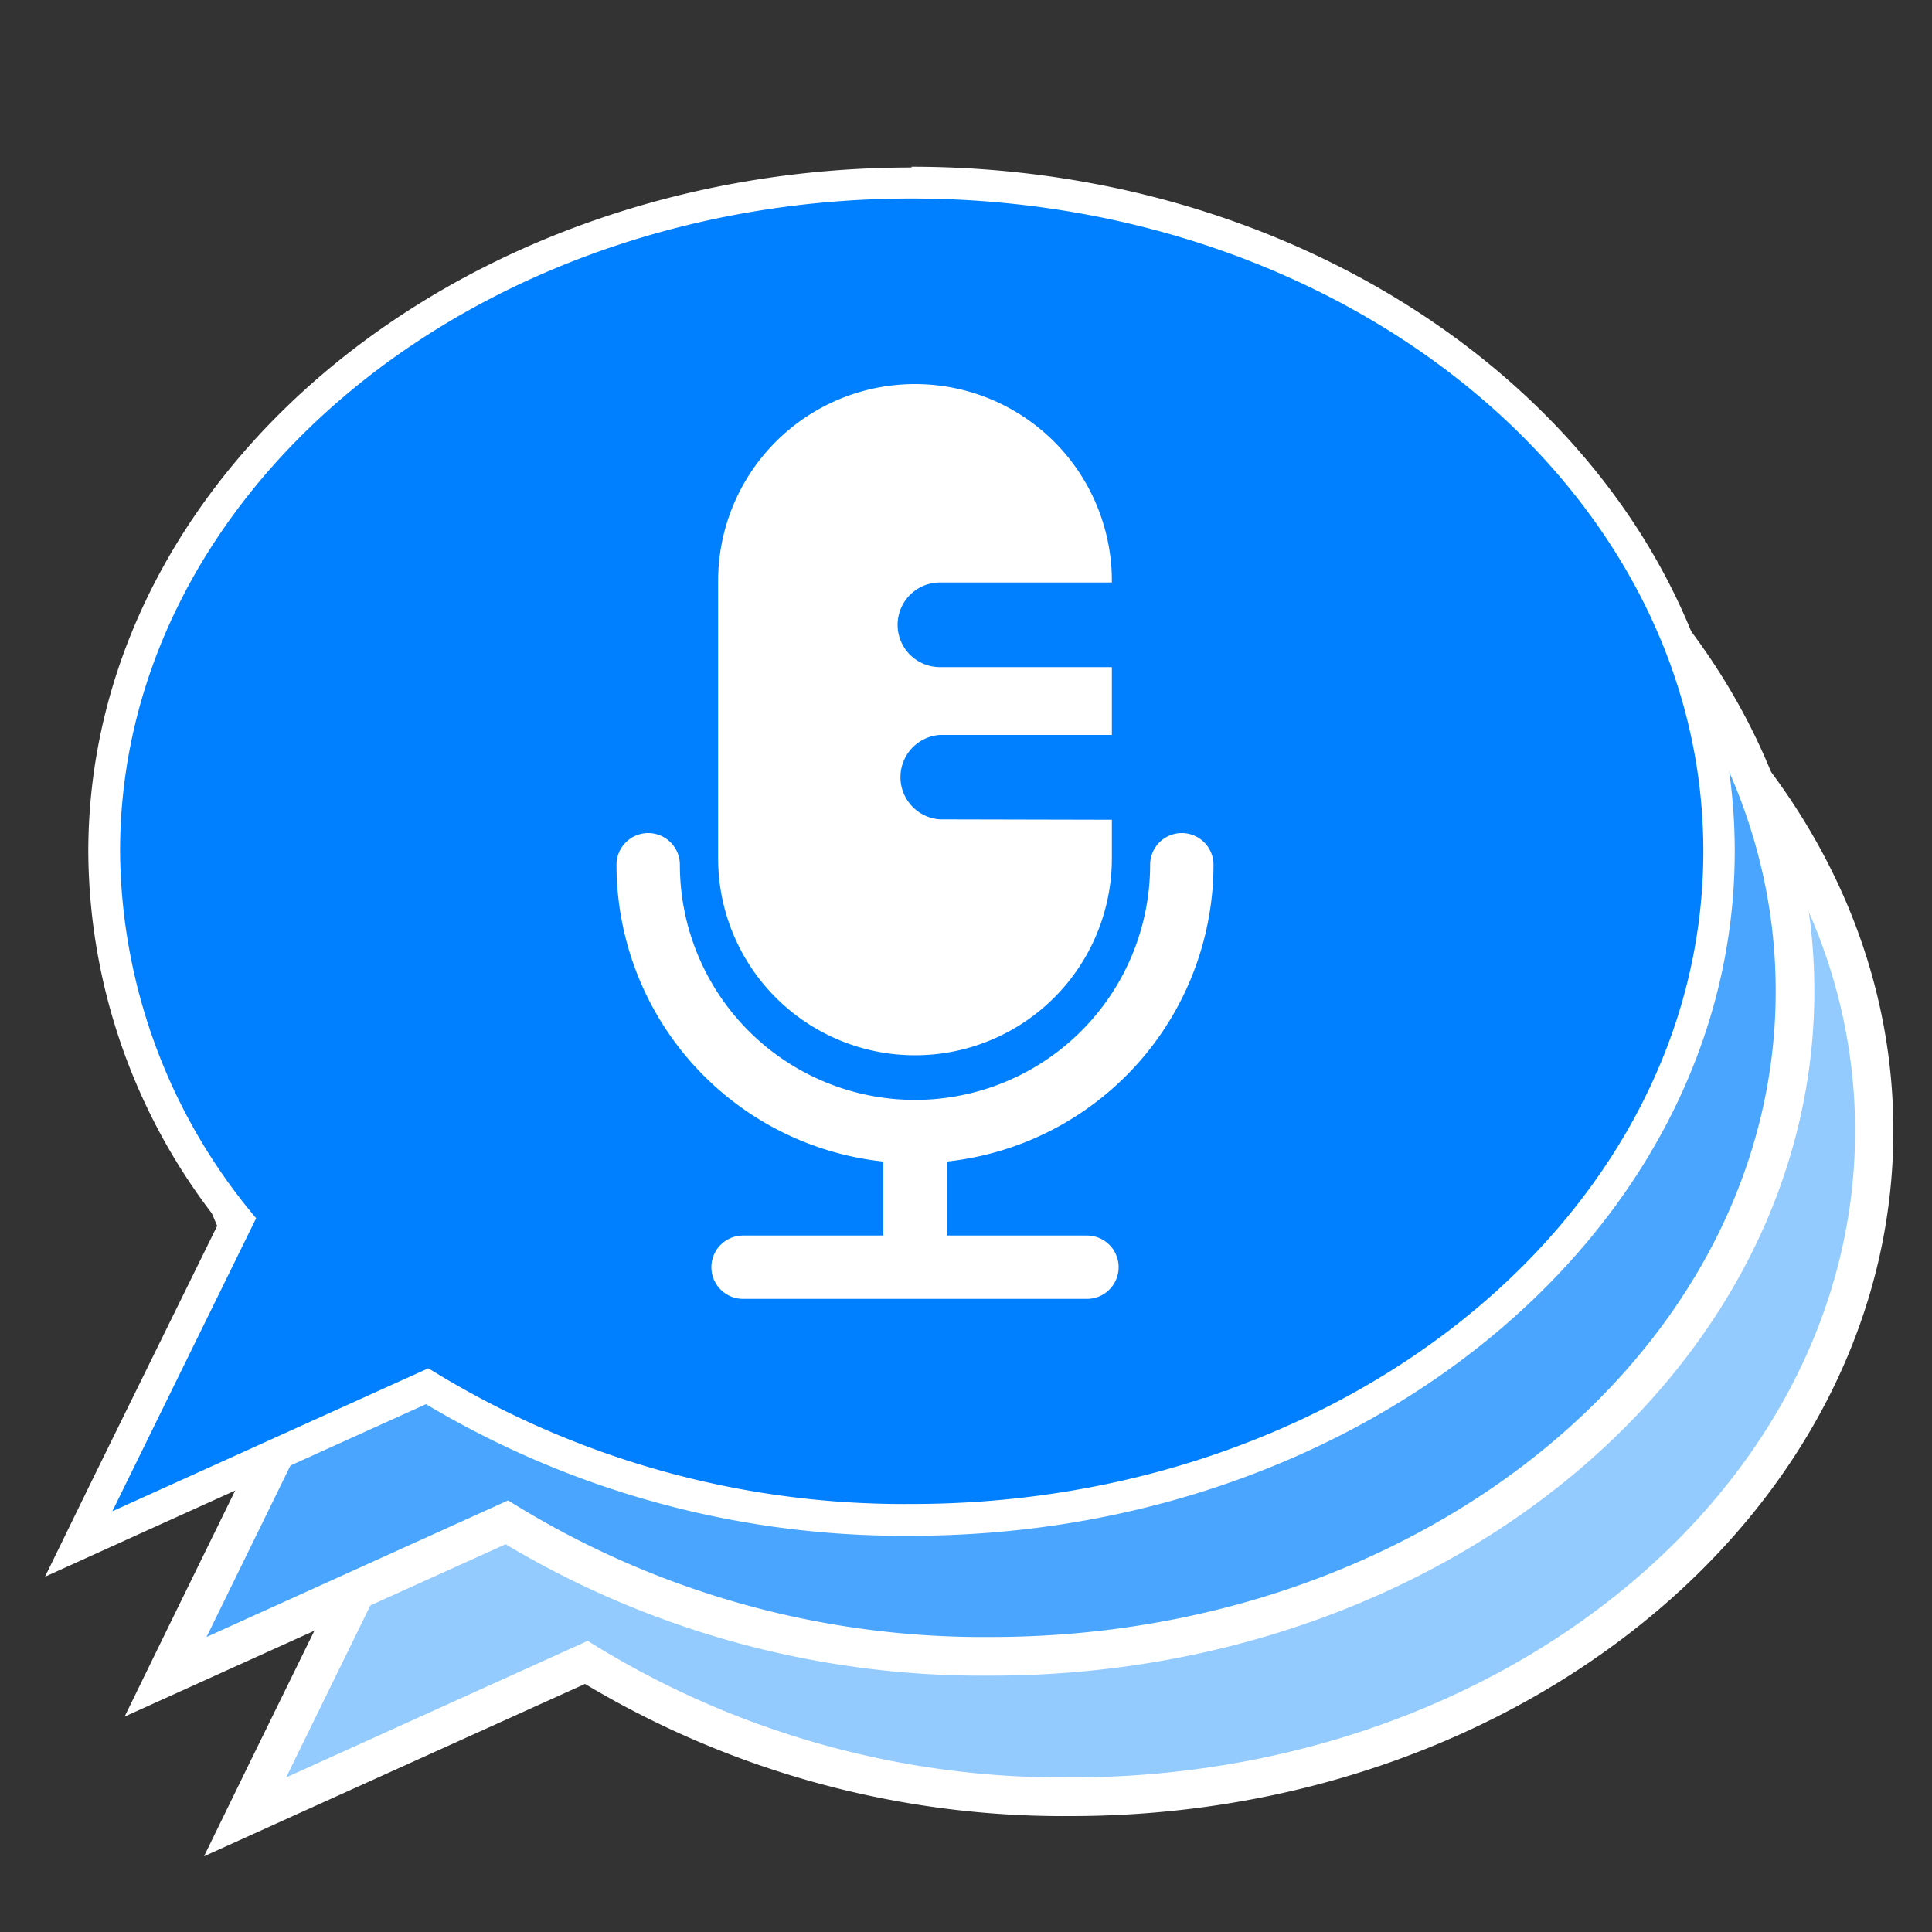
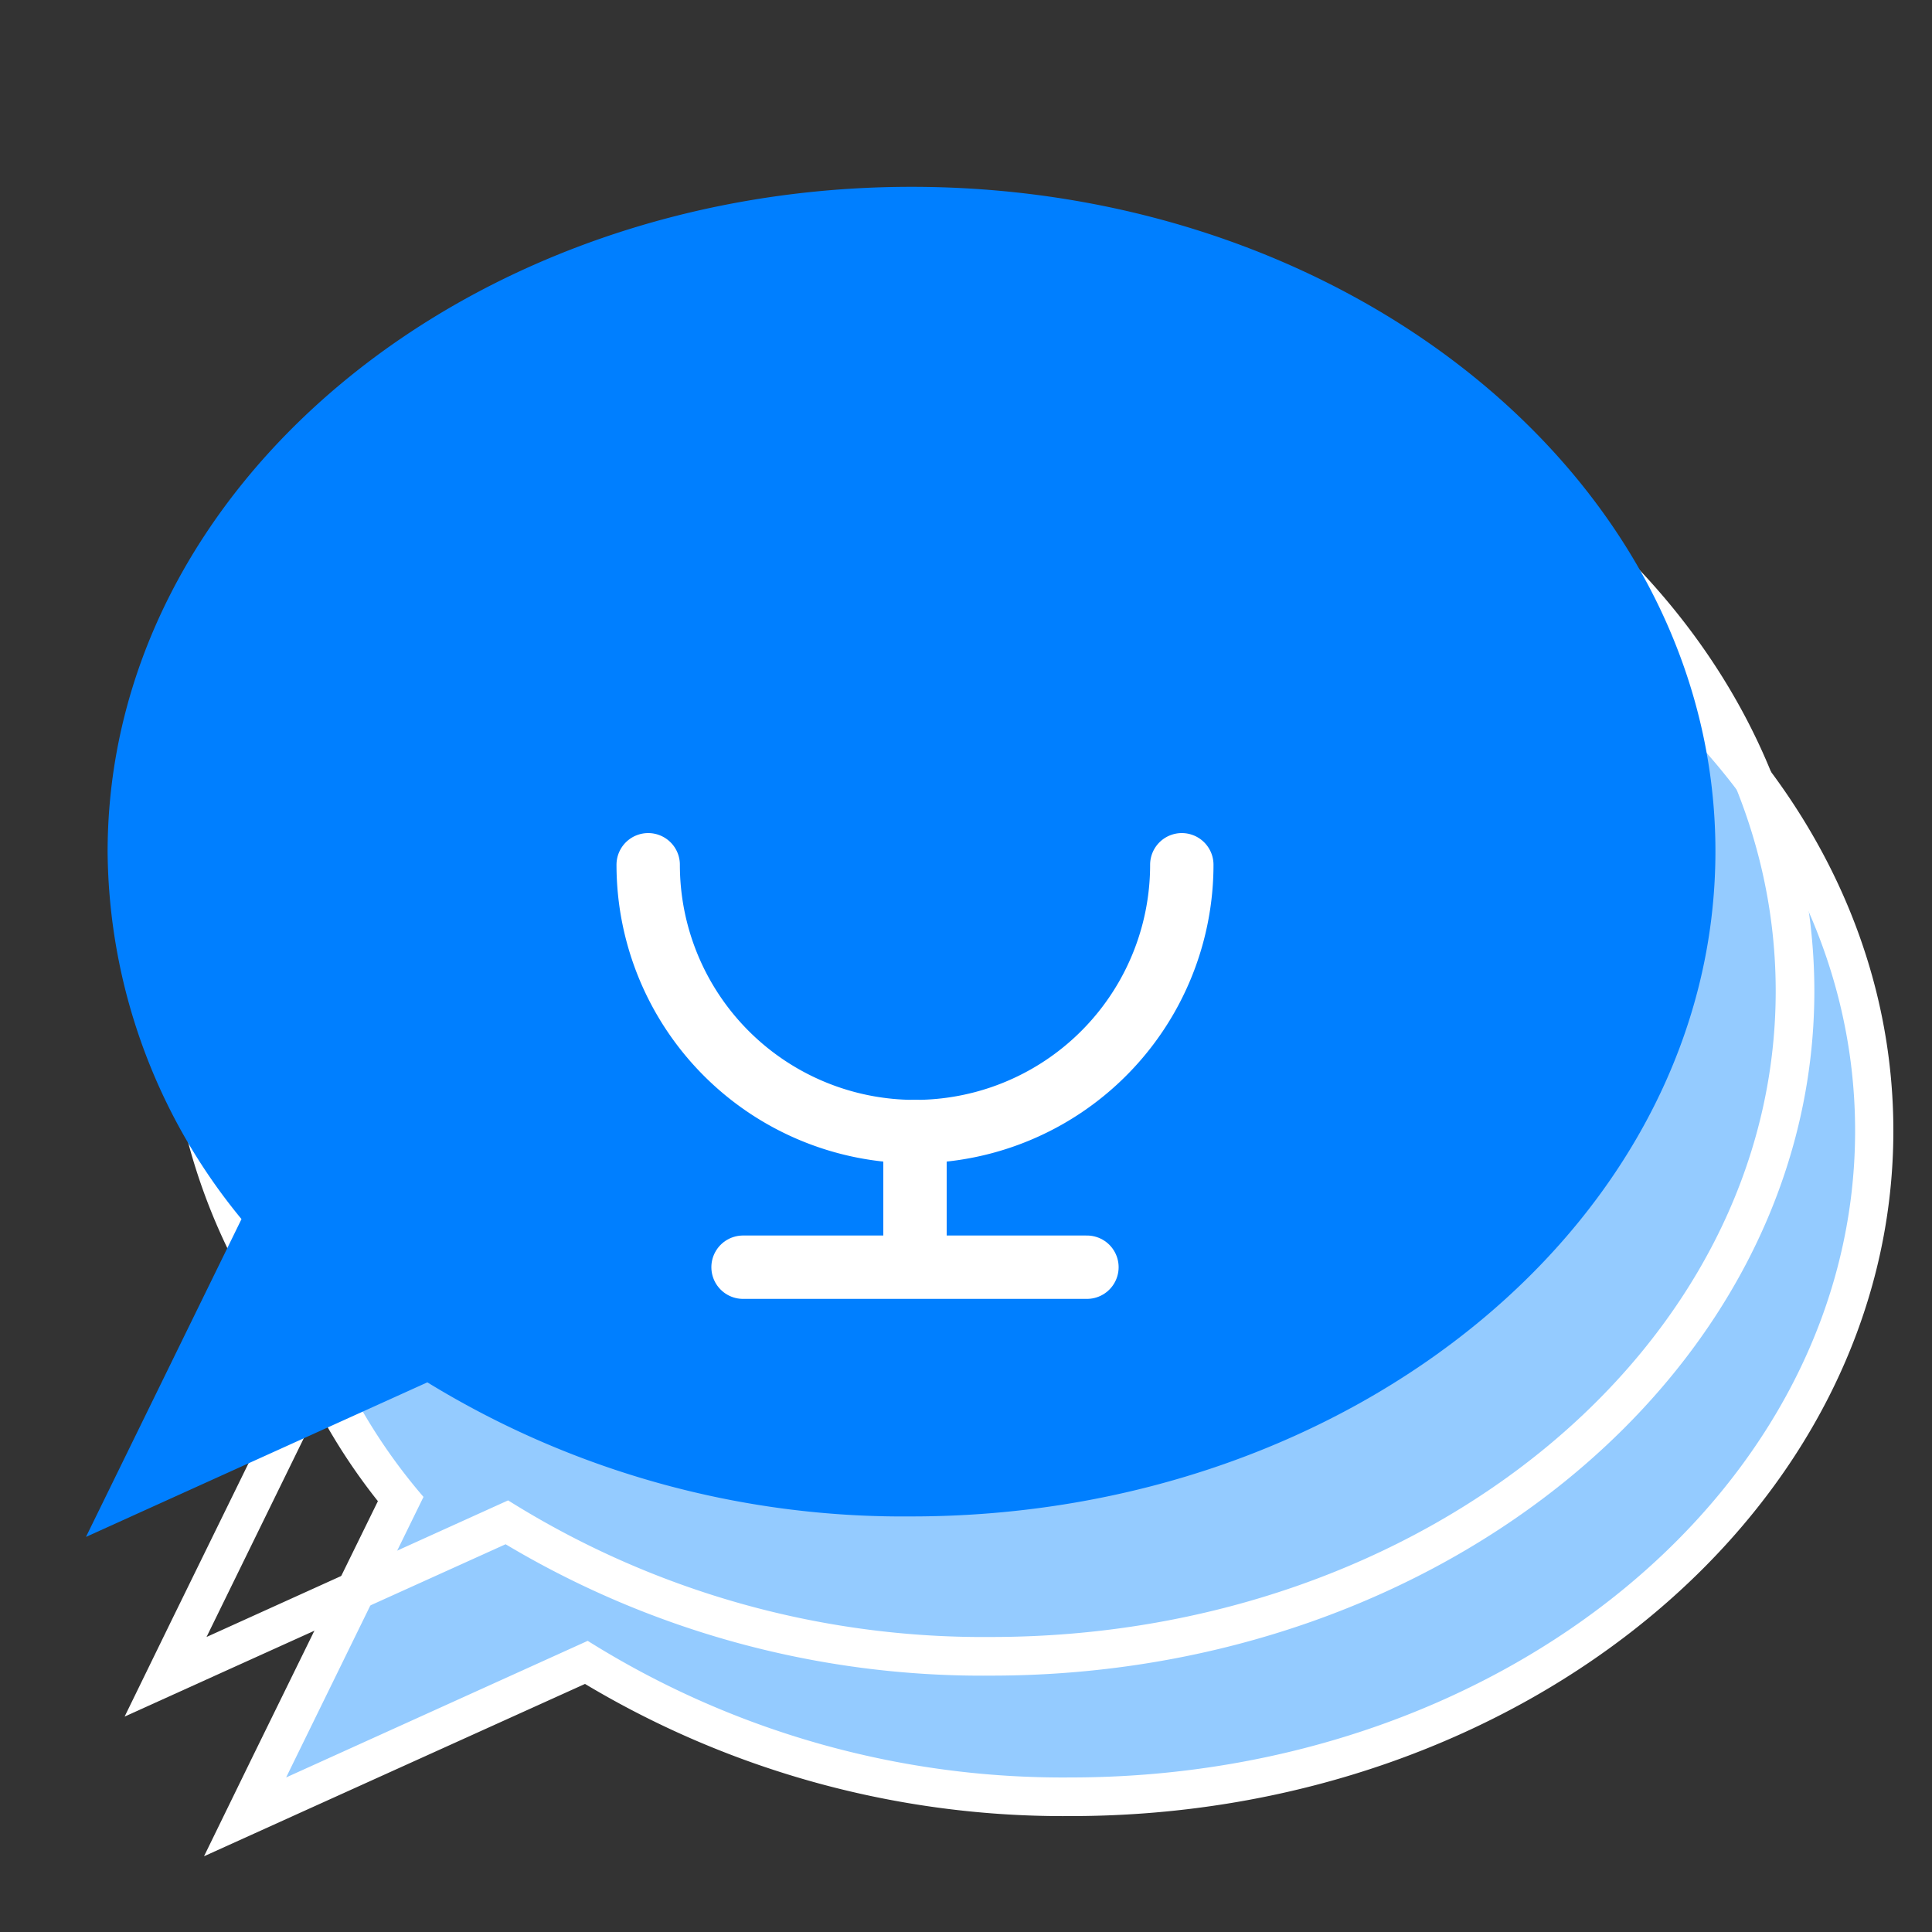
<svg xmlns="http://www.w3.org/2000/svg" id="レイヤー_1" data-name="レイヤー 1" viewBox="0 0 100 100">
  <rect x="0" y="0" width="100" height="100" fill="#333333" stroke="none" />
  <defs>
    <style>.cls-1{fill:#94cbff;}.cls-2{fill:#fff;}.cls-3{fill:#4aa5ff;}.cls-4,.cls-5{fill:#007fff;}.cls-5{stroke:#007fff;stroke-width:0.71px;}.cls-5,.cls-6{stroke-miterlimit:10;}.cls-6{fill:none;stroke:#fff;stroke-linecap:round;stroke-width:3.28px;}</style>
  </defs>
  <path class="cls-1" d="M20.74,77.57a30.15,30.15,0,0,1-6.93-19c0-19,18.66-34.43,41.61-34.43S97,39.55,97,58.53,78.36,93,55.42,93A47.08,47.08,0,0,1,30.36,86L12.69,94Z" />
  <path class="cls-2" d="M55.42,25.1c22.42,0,40.6,15,40.6,33.43S77.84,92,55.42,92a46.25,46.25,0,0,1-25-7.07L14.81,92l7.11-14.52a29.36,29.36,0,0,1-7.11-18.91C14.81,40.07,33,25.1,55.42,25.1m0-2c-23.5,0-42.61,15.9-42.61,35.43A31.1,31.1,0,0,0,19.56,77.7L13,91.08l-2.44,5,5.06-2.29,14.66-6.63A48.21,48.21,0,0,0,55.42,94C78.91,94,98,78.07,98,58.53S78.91,23.1,55.42,23.1Z" />
-   <path class="cls-3" d="M16.62,70.34a30.19,30.19,0,0,1-6.93-19c0-19,18.66-34.43,41.61-34.43S92.91,32.31,92.91,51.3,74.24,85.73,51.3,85.73a47.09,47.09,0,0,1-25.06-6.94l-17.67,8Z" />
  <path class="cls-2" d="M51.3,17.87c22.42,0,40.61,15,40.61,33.43S73.72,84.73,51.3,84.73a46.25,46.25,0,0,1-25-7.07L10.69,84.73,17.8,70.2a29.35,29.35,0,0,1-7.11-18.9c0-18.47,18.18-33.43,40.61-33.43m0-2C27.8,15.87,8.69,31.76,8.69,51.3a31,31,0,0,0,6.76,19.16L8.89,83.85l-2.44,5,5.06-2.29,14.66-6.63A48.12,48.12,0,0,0,51.3,86.73c23.49,0,42.61-15.9,42.61-35.43S74.79,15.87,51.3,15.87Z" />
  <path class="cls-4" d="M12.5,63.1a30.23,30.23,0,0,1-6.93-19c0-19,18.67-34.43,41.61-34.43S88.79,25.08,88.79,44.06,70.12,78.49,47.18,78.49a47.09,47.09,0,0,1-25.06-6.94l-17.67,8Z" />
-   <path class="cls-2" d="M47.18,10.63c22.43,0,40.61,15,40.61,33.43S69.61,77.49,47.18,77.49a46.25,46.25,0,0,1-25-7.07L6.57,77.49,13.68,63a29.37,29.37,0,0,1-7.11-18.9c0-18.46,18.18-33.43,40.61-33.43m0-2c-23.5,0-42.61,15.89-42.61,35.43a31.09,31.09,0,0,0,6.76,19.17L4.77,76.61l-2.44,5L7.4,79.31l14.65-6.63a48.15,48.15,0,0,0,25.13,6.81c23.49,0,42.61-15.89,42.61-35.43S70.67,8.63,47.18,8.63Z" />
-   <path class="cls-5" d="M47.18,10.63c-22.43,0-40.61,15-40.61,33.43A29.37,29.37,0,0,0,13.68,63L6.57,77.49,22.2,70.42a46.25,46.25,0,0,0,25,7.07c22.43,0,40.61-15,40.61-33.43S69.61,10.63,47.18,10.63Z" />
  <path class="cls-6" d="M61.17,44.76A13.81,13.81,0,0,1,47.36,58.57h0A13.81,13.81,0,0,1,33.55,44.76" />
  <line class="cls-6" x1="47.36" y1="58.57" x2="47.36" y2="64.83" />
  <line class="cls-6" x1="38.46" y1="65.59" x2="56.26" y2="65.59" />
-   <path class="cls-2" d="M48.65,42.41a2.19,2.19,0,0,1,0-4.37h8.9V34.53h-8.9a2.19,2.19,0,0,1,0-4.38h8.9v-.08a10.19,10.19,0,1,0-20.38,0V44.43a10.19,10.19,0,0,0,20.38,0v-2Z" />
</svg>